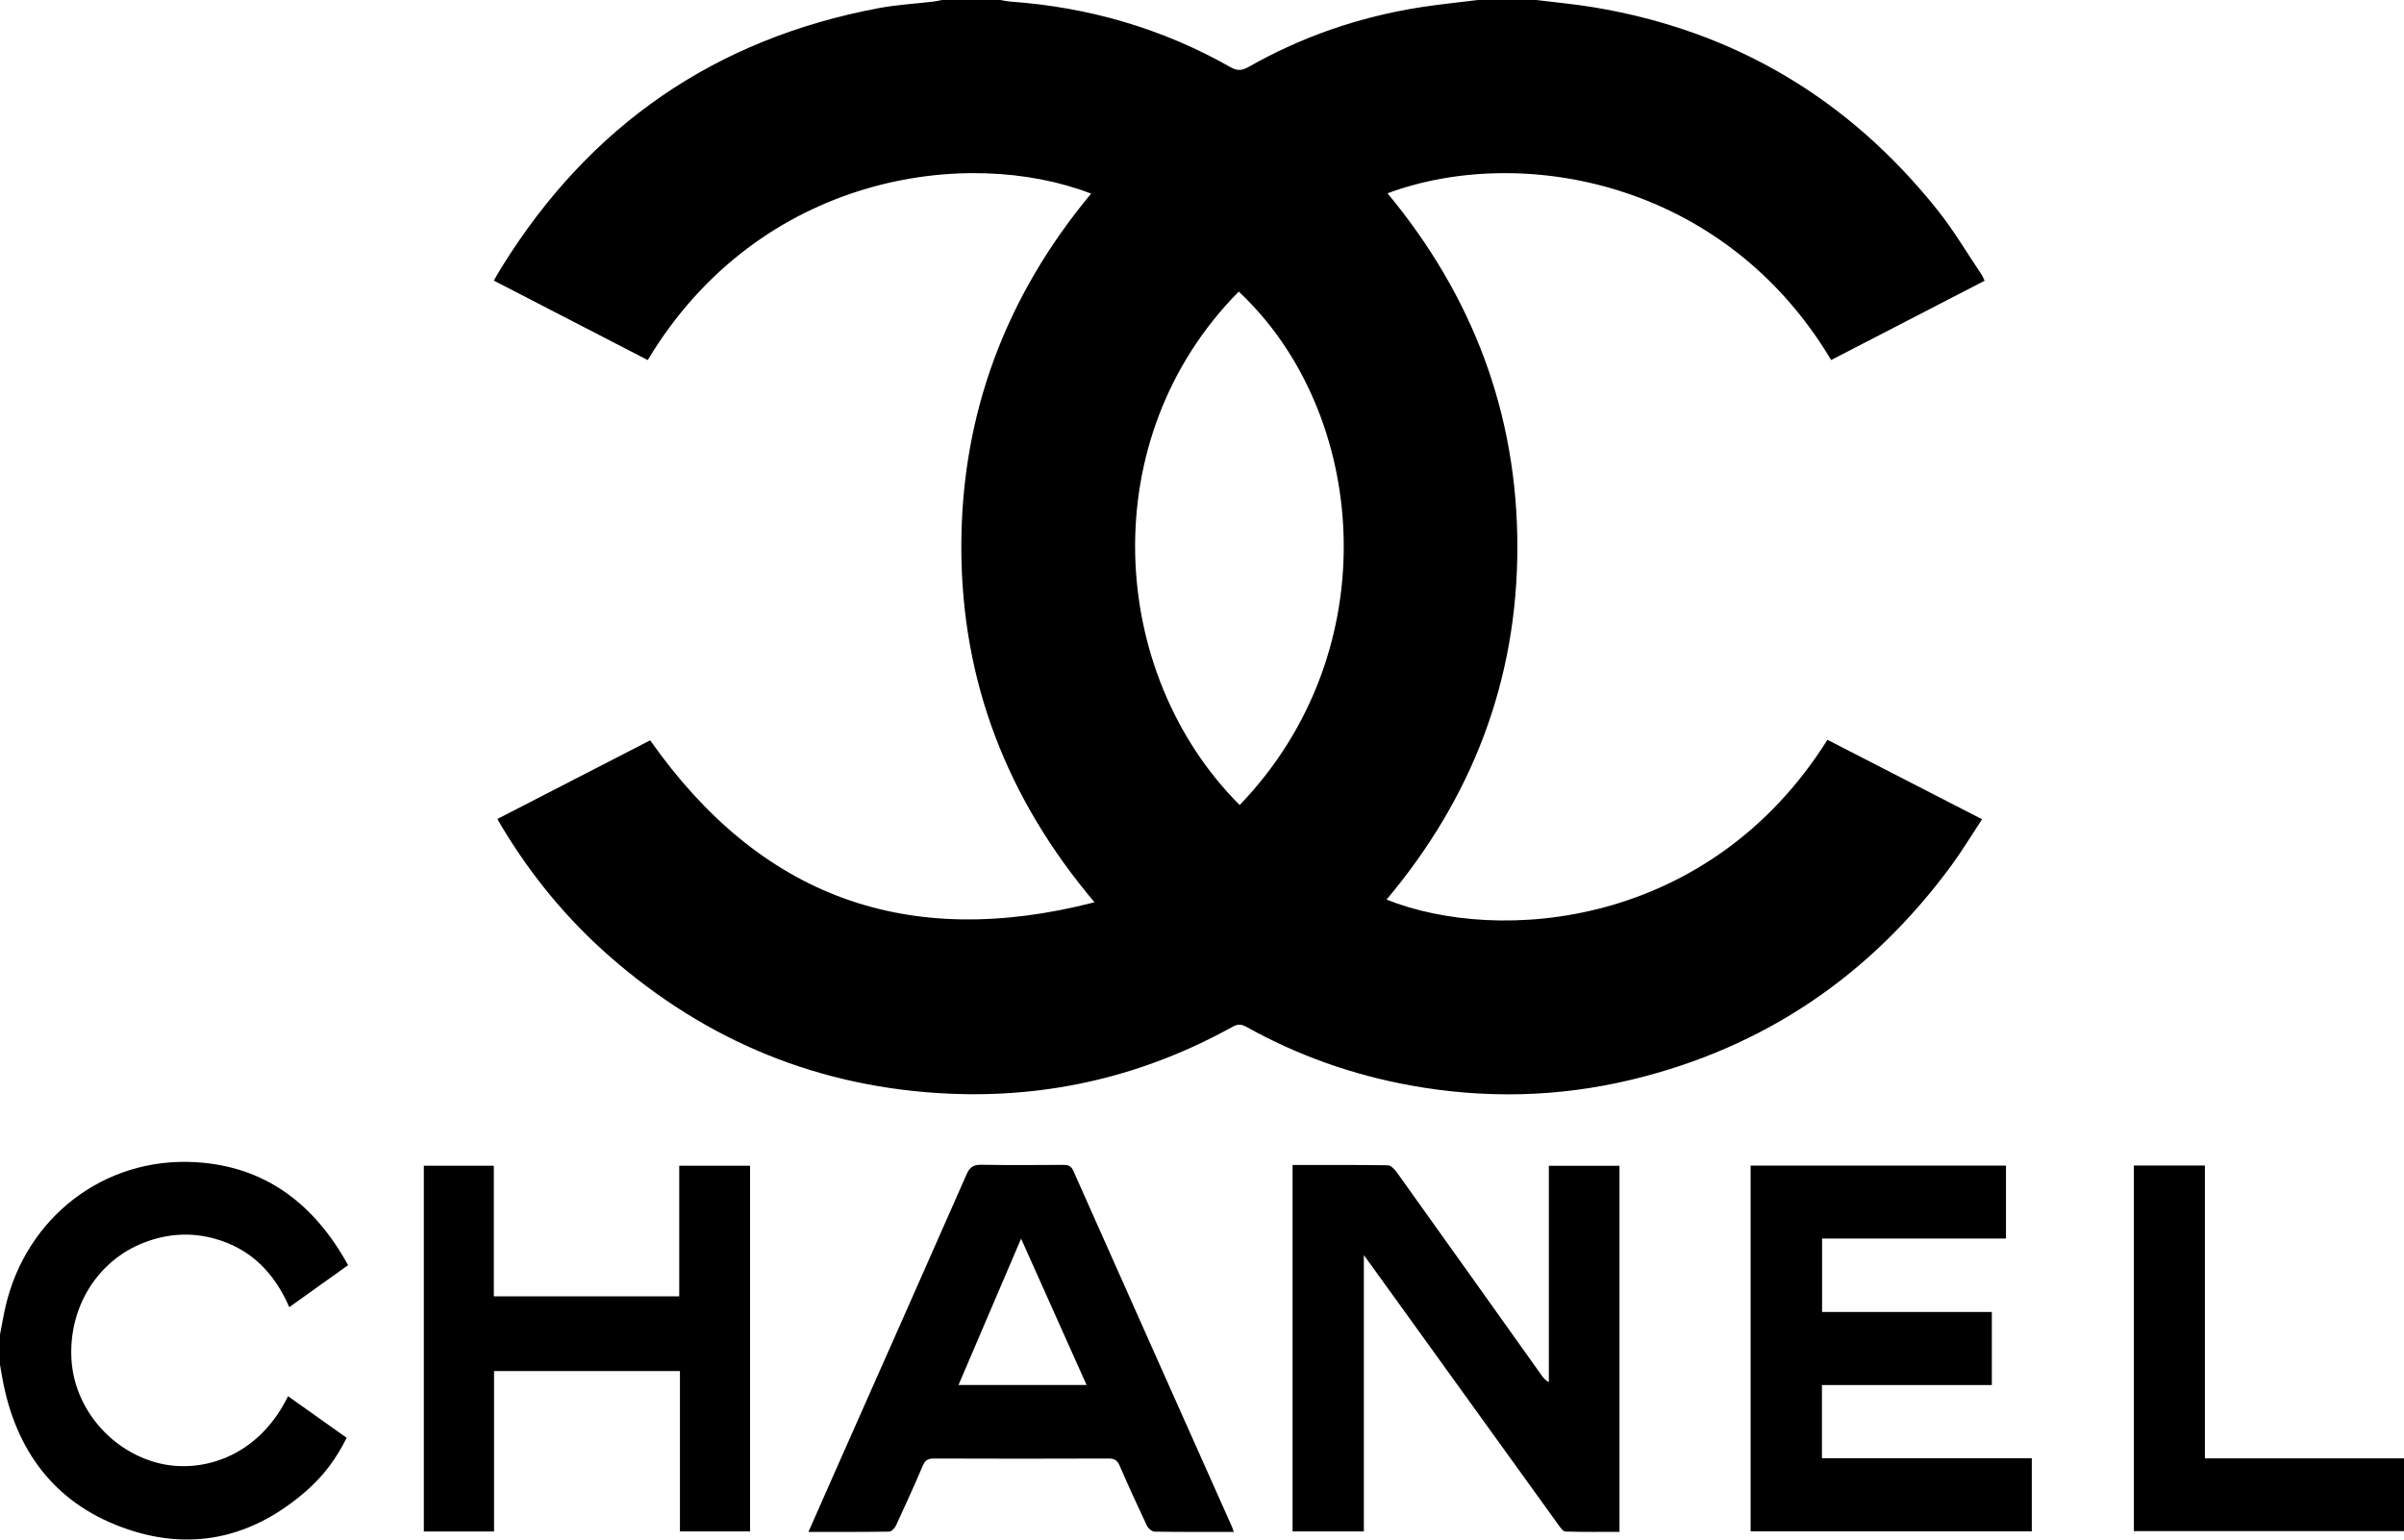
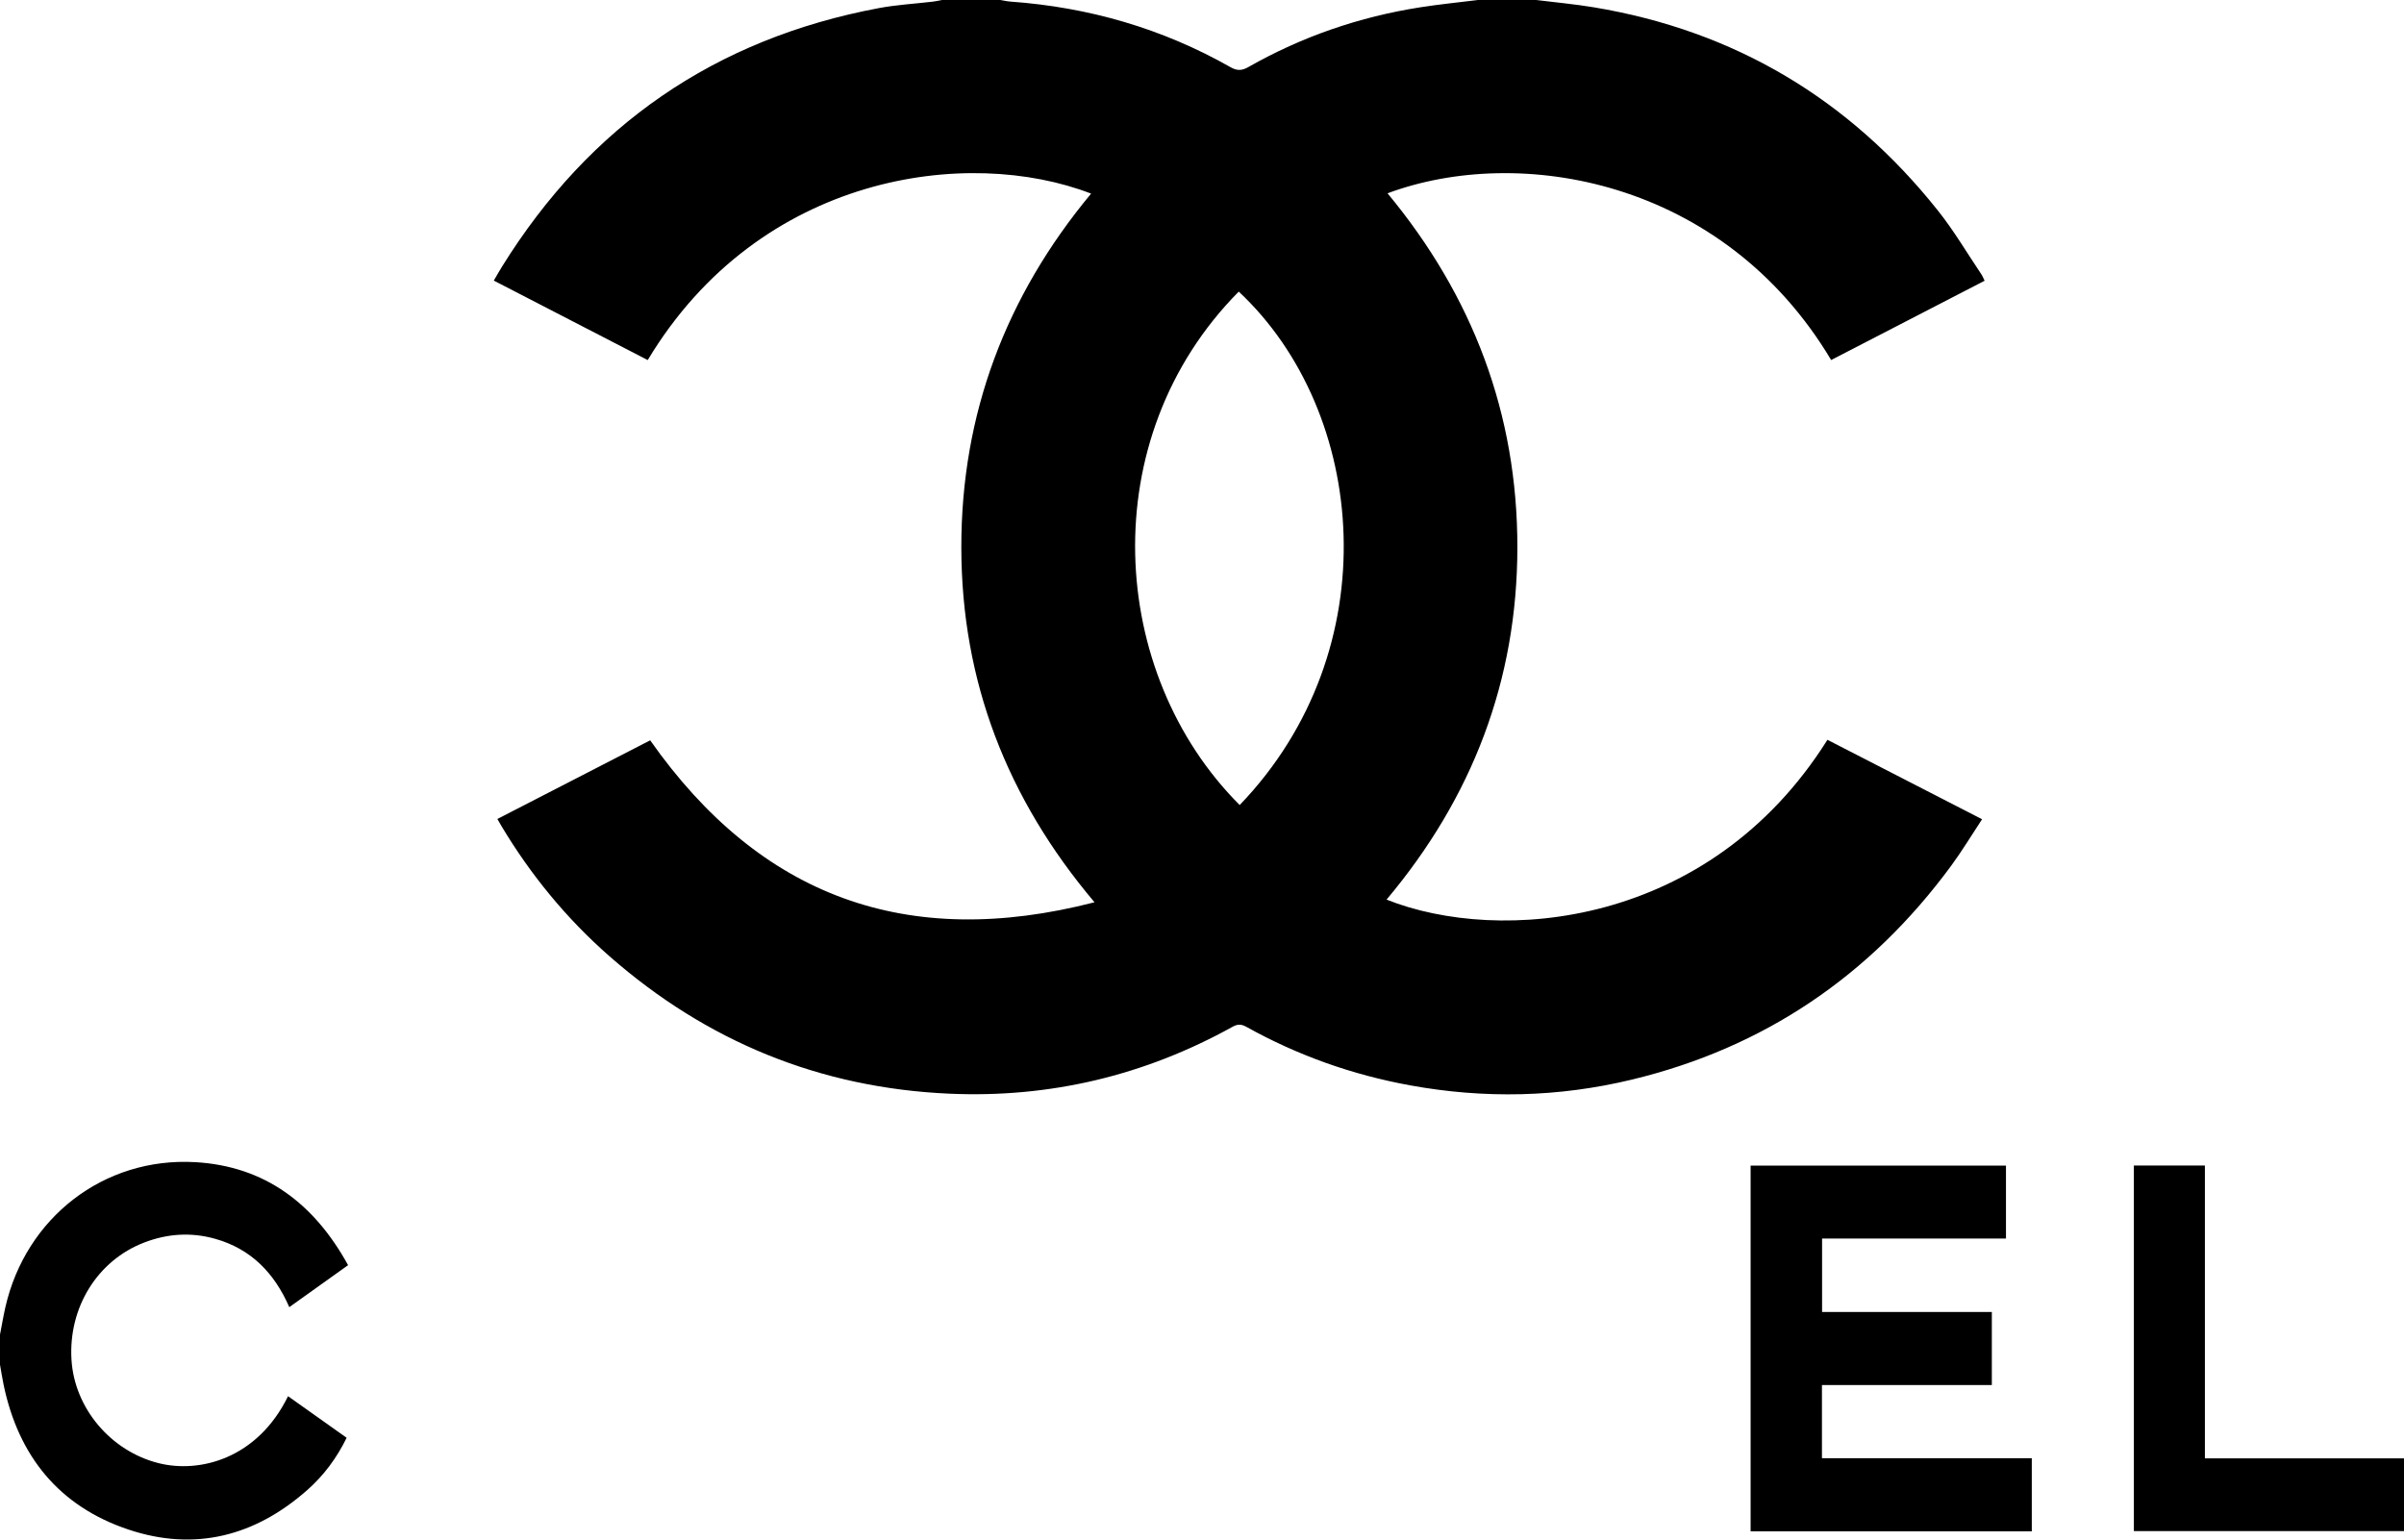
<svg xmlns="http://www.w3.org/2000/svg" id="b" viewBox="0 0 1278.51 819.05">
  <defs>
    <style>.d{fill:#000;stroke-width:0px;}</style>
  </defs>
  <g id="c">
    <path class="d" d="M817,0c10.22,1.28,20.5,2.2,30.66,3.89,74.93,12.48,135.86,48.87,183.03,108.21,8.47,10.65,15.43,22.5,23.05,33.82.63.93,1.02,2.01,1.73,3.43-27.38,14.15-54.51,28.17-81.61,42.18-57.47-96.3-165.96-114.76-235.93-88.69,45.29,54.64,69.08,117.23,69.05,188.26-.03,70.96-24.03,133.27-69.57,187.48,59.92,23.88,171.53,15.17,234.47-85.01,27.07,13.91,54.21,27.86,82.24,42.26-5.68,8.6-10.72,16.99-16.49,24.83-42.91,58.28-99.26,96.7-169.78,113.69-39.05,9.41-78.42,10.26-118,3.03-30.73-5.61-59.72-15.91-86.98-31.1-2.64-1.47-4.63-1.55-7.32-.06-46.86,25.99-97.19,37.97-150.65,35.61-68.7-3.03-128.93-27.68-180.65-73.01-22.86-20.03-41.93-43.26-57.54-69.33-.59-.99-1.15-2-2.19-3.8,27.27-14.04,54.39-28,81.27-41.84,58.61,83.36,136.69,111.84,236.3,86.15-46.71-55.29-70.75-117.79-70.83-188.73-.07-70.96,23.63-133.67,69.02-188.27-65.52-25.31-176.17-10.7-235.8,88.55-27.09-14-54.22-28.01-81.86-42.28,1.53-2.61,2.88-5.04,4.35-7.4C313.66,66.7,380.37,20.64,467.39,4.31c9.47-1.78,19.17-2.3,28.75-3.44,1.63-.19,3.24-.57,4.86-.87,10.33,0,20.67,0,31,0,1.8.29,3.58.72,5.39.85,41.63,2.99,80.79,14.3,117.12,34.94,3.53,2.01,6.11,1.76,9.45-.14,28.49-16.22,59.03-26.69,91.39-31.77C765.52,2.29,775.78,1.28,786,0c10.33,0,20.67,0,31,0ZM659.3,428.27c79.45-82.64,68.05-209.01-.5-273.14-77.49,78.24-69.55,203.16.5,273.14Z" />
    <path class="d" d="M0,710c.95-4.87,1.77-9.78,2.87-14.62,10.84-47.52,52.27-79.89,100.94-77.12,37.2,2.11,63.4,22.21,81.31,54.8-10.46,7.47-20.58,14.71-31.27,22.34-7.93-18.23-20.44-31.05-39.5-36.39-12.74-3.57-25.36-2.74-37.73,2.03-24.8,9.57-40.26,34.47-38.61,62.24,1.54,25.87,20.9,48.73,46.35,55.11,21.9,5.49,52.53-2.38,68.83-35.62,10.31,7.32,20.54,14.58,31.16,22.12-5.26,10.79-12.19,20.08-20.94,27.81-27.76,24.52-59.76,32.84-95.11,21.01-36.87-12.34-58.49-39.08-66.38-77.01-.74-3.55-1.29-7.15-1.93-10.72,0-5.33,0-10.67,0-16Z" />
-     <path class="d" d="M687.43,619.76c17.03,0,33.84-.1,50.63.16,1.62.03,3.6,2.07,4.73,3.66,25.69,35.9,51.28,71.87,76.89,107.83,1.02,1.43,2.07,2.83,4.04,3.87v-115.09h37.56v194.74c-9.53,0-19.13.14-28.71-.16-1.29-.04-2.73-2.12-3.74-3.52-33.15-45.93-66.25-91.89-99.36-137.85-1.06-1.47-2.14-2.93-4.14-5.67v146.97h-37.91v-194.93Z" />
-     <path class="d" d="M656.16,814.96c-14.46,0-28.28.09-42.1-.14-1.41-.02-3.41-1.71-4.08-3.12-4.99-10.52-9.82-21.12-14.45-31.8-1.22-2.82-2.6-3.99-5.83-3.98-30.98.13-61.97.12-92.95,0-3.09-.01-4.72.83-5.97,3.78-4.56,10.71-9.37,21.32-14.28,31.88-.64,1.38-2.35,3.21-3.59,3.23-14.09.23-28.18.15-42.96.15,5.24-11.87,10.17-23.1,15.14-34.31,23.04-52.01,46.12-103.99,69.03-156.06,1.67-3.81,3.74-5,7.78-4.94,14.49.24,28.98.14,43.48.06,2.55-.01,4.24.44,5.42,3.1,28.1,63.23,56.3,126.41,84.47,189.61.26.58.41,1.2.87,2.54ZM577.87,736.81c-11.57-25.87-22.92-51.24-34.83-77.86-11.42,26.72-22.29,52.15-33.28,77.86h68.11Z" />
    <path class="d" d="M1066.83,620.08v38.81h-97.8v39.07h90.28v38.86h-90.35v38.95h111.6v38.89h-149.54v-194.58h135.8Z" />
-     <path class="d" d="M398.91,814.71h-37.3v-85.32h-98.86v85.33h-37.35v-194.57h37.23v69.49h98.61v-69.49h37.67v194.55Z" />
    <path class="d" d="M1172.62,620.05v155.79h105.89v38.69h-143.66v-194.48h37.77Z" />
  </g>
</svg>